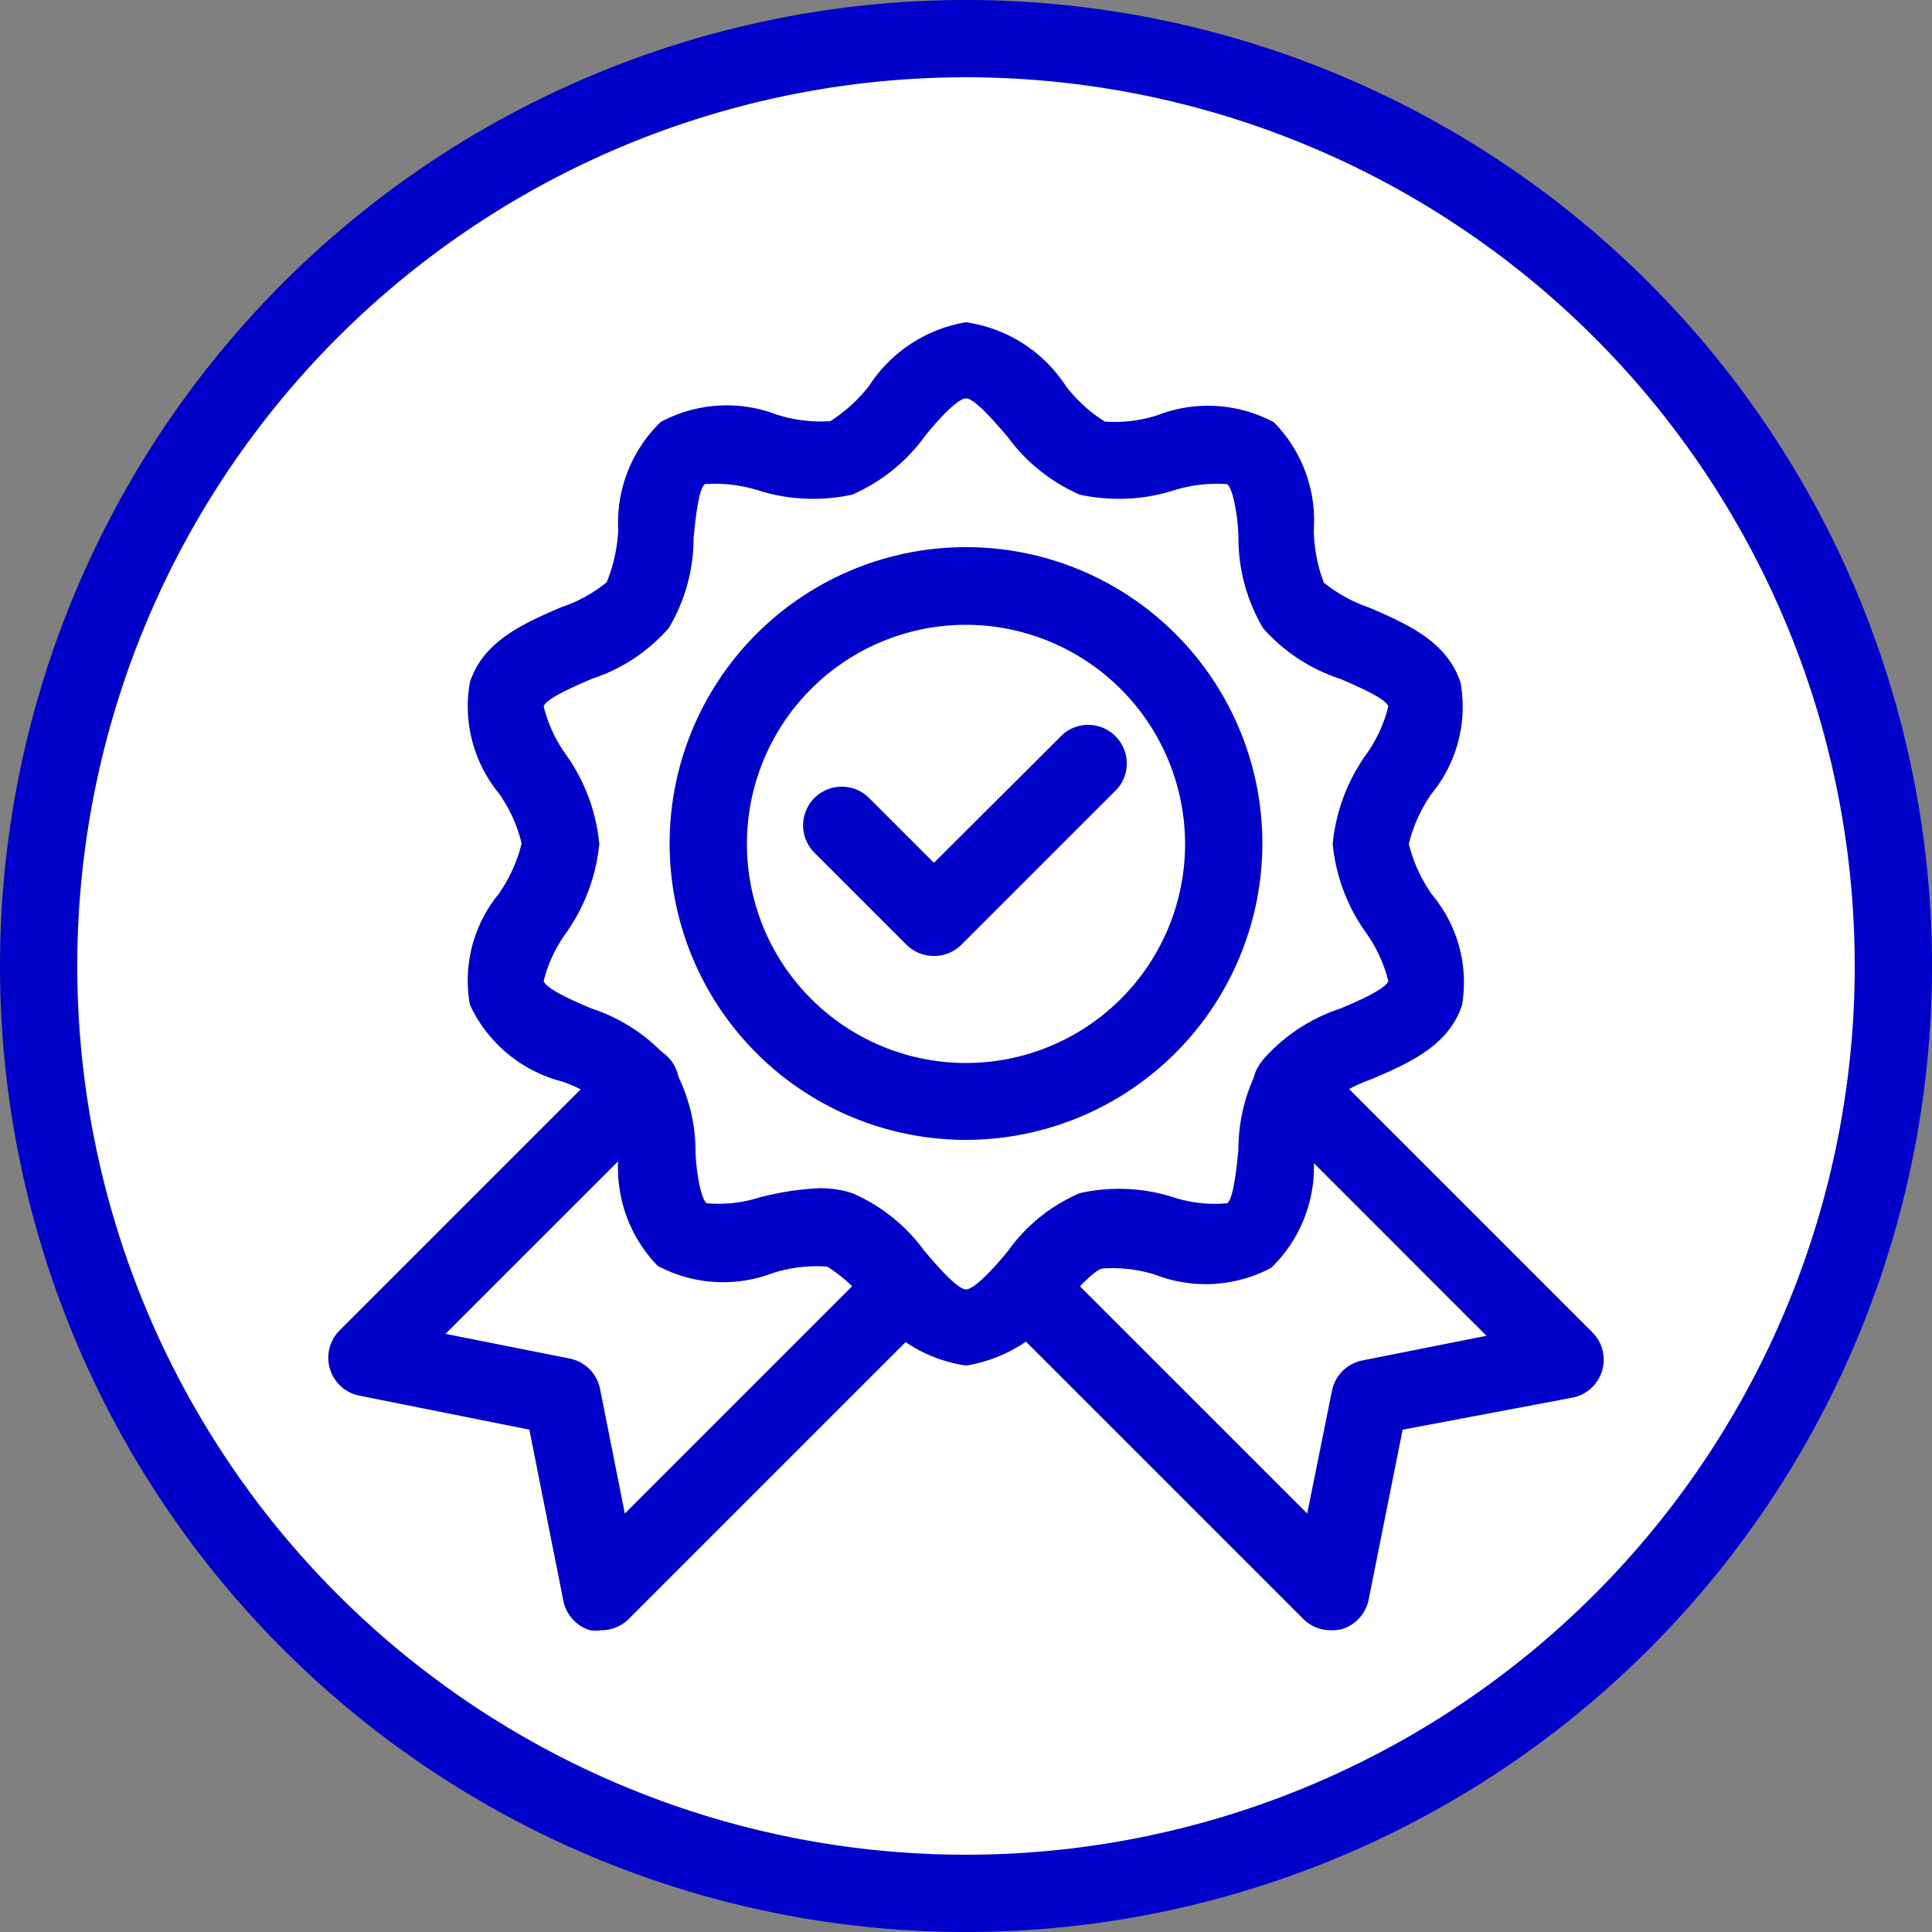
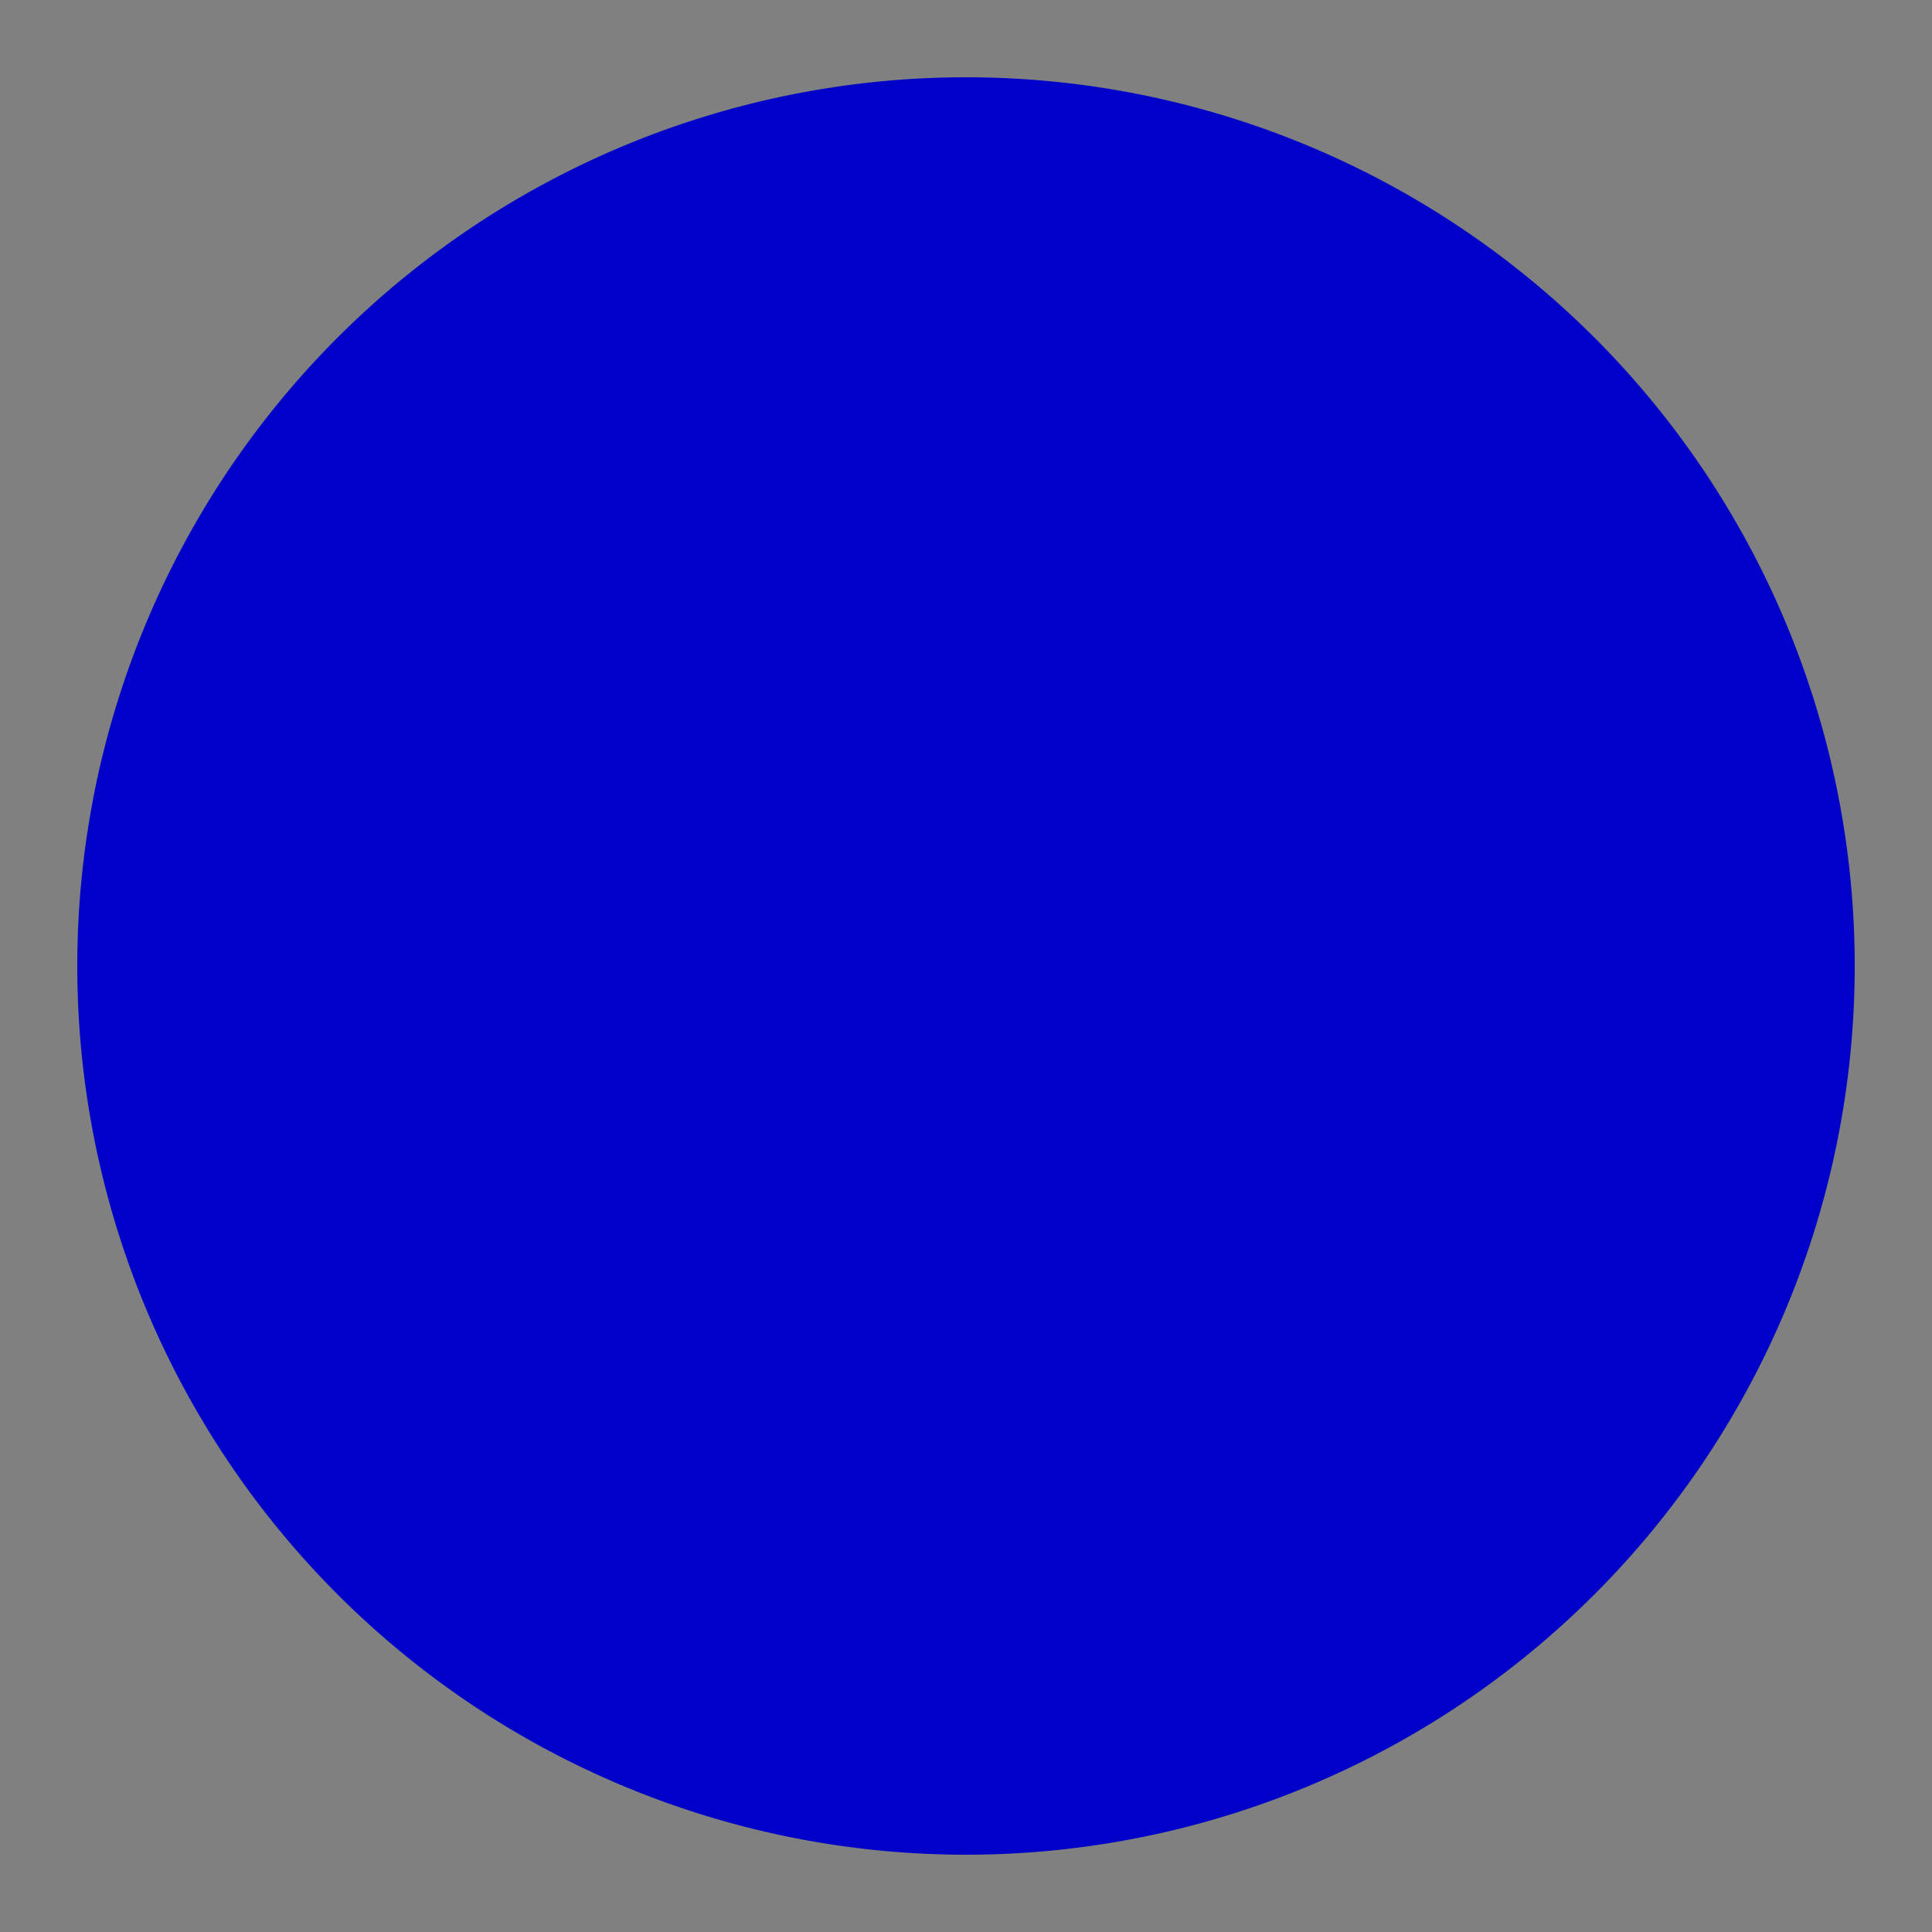
<svg xmlns="http://www.w3.org/2000/svg" id="Calque_1" data-name="Calque 1" viewBox="0 0 50 50">
  <rect x="0" y="0" width="50" height="50" fill="#808080" stroke="none" />
  <defs>
    <style>.cls-1{fill:#fff;}.cls-2{fill:#0000c8;}</style>
  </defs>
-   <circle class="cls-1" cx="25" cy="25" r="23.93" />
  <path class="cls-2" d="M25,29.5a7.67,7.67,0,1,1,7.67-7.66A7.68,7.68,0,0,1,25,29.5Zm0-13.33a5.67,5.67,0,1,0,5.67,5.67A5.68,5.68,0,0,0,25,16.17Z" />
-   <path class="cls-2" d="M25,35.34a3.74,3.74,0,0,1-2.59-1.65,3.89,3.89,0,0,0-1-.91,3.75,3.75,0,0,0-1.39.16,3.61,3.61,0,0,1-3-.18A3.64,3.64,0,0,1,16,30a3.82,3.82,0,0,0-.26-1.35,4,4,0,0,0-1.19-.66A3.62,3.62,0,0,1,12.16,26a3.54,3.54,0,0,1,.75-2.87,3.94,3.94,0,0,0,.59-1.3,3.77,3.77,0,0,0-.59-1.3,3.55,3.55,0,0,1-.75-2.87c.35-1.08,1.41-1.53,2.35-1.94a3.75,3.75,0,0,0,1.19-.65A4.12,4.12,0,0,0,16,13.73a3.63,3.63,0,0,1,1.1-2.81,3.61,3.61,0,0,1,3-.19,3.79,3.79,0,0,0,1.39.17,4.09,4.09,0,0,0,1-.91A3.71,3.71,0,0,1,25,8.34,3.71,3.71,0,0,1,27.59,10a3.92,3.92,0,0,0,1,.91,3.56,3.56,0,0,0,1.38-.17,3.61,3.61,0,0,1,3,.19A3.63,3.63,0,0,1,34,13.73a4.12,4.12,0,0,0,.26,1.35,3.91,3.91,0,0,0,1.19.65c.94.41,2,.86,2.35,1.94a3.55,3.55,0,0,1-.75,2.87,3.86,3.86,0,0,0-.59,1.3,3.94,3.94,0,0,0,.59,1.3A3.54,3.54,0,0,1,37.84,26c-.34,1.07-1.41,1.53-2.35,1.93a4.12,4.12,0,0,0-1.19.66A4.06,4.06,0,0,0,34,30a3.64,3.64,0,0,1-1.1,2.81,3.61,3.61,0,0,1-3,.18,3.72,3.72,0,0,0-1.38-.16c-.24.07-.66.56-1,.91A3.74,3.74,0,0,1,25,35.34Zm-3.78-4.59a2.68,2.68,0,0,1,.84.13,4.52,4.52,0,0,1,1.86,1.49c.29.34.85,1,1.08,1s.79-.63,1.09-1a4.43,4.43,0,0,1,1.85-1.49,4.62,4.62,0,0,1,2.44.11,3.46,3.46,0,0,0,1.38.15c.17-.12.25-1,.29-1.38a4.56,4.56,0,0,1,.64-2.34,4.57,4.57,0,0,1,2-1.32c.41-.17,1.17-.5,1.24-.71a3.71,3.71,0,0,0-.57-1.24,4.73,4.73,0,0,1-.87-2.31,4.77,4.77,0,0,1,.87-2.32,3.63,3.63,0,0,0,.57-1.24c-.07-.21-.83-.53-1.24-.71a4.55,4.55,0,0,1-2-1.31,4.6,4.6,0,0,1-.64-2.35c0-.4-.12-1.25-.29-1.38a3.7,3.7,0,0,0-1.38.16,4.73,4.73,0,0,1-2.44.11,4.6,4.6,0,0,1-1.86-1.49c-.29-.34-.85-1-1.08-1s-.79.63-1.08,1a4.6,4.6,0,0,1-1.86,1.49,4.73,4.73,0,0,1-2.44-.11,3.7,3.7,0,0,0-1.38-.16c-.17.13-.25,1-.29,1.38a4.54,4.54,0,0,1-.64,2.34,4.48,4.48,0,0,1-2,1.32c-.41.18-1.17.5-1.24.71a3.63,3.63,0,0,0,.57,1.24,4.77,4.77,0,0,1,.87,2.32,4.81,4.81,0,0,1-.87,2.32,3.59,3.59,0,0,0-.57,1.23c.07.21.83.54,1.24.71a4.57,4.57,0,0,1,2,1.32A4.47,4.47,0,0,1,18,29.76c0,.41.12,1.26.29,1.38A3.46,3.46,0,0,0,19.62,31,7.37,7.37,0,0,1,21.22,30.75Z" />
  <path class="cls-2" d="M34.44,42.19a1,1,0,0,1-.71-.29L26,34.17a1,1,0,0,1,1.42-1.41l6.41,6.41L34.47,36a1,1,0,0,1,.78-.79l3.22-.64-5.75-5.75a1,1,0,0,1,0-1.42,1,1,0,0,1,1.41,0l7.08,7.08a1,1,0,0,1,.25,1,1,1,0,0,1-.76.69L36.3,37l-.88,4.4a1,1,0,0,1-.69.76A1,1,0,0,1,34.44,42.19Z" />
  <path class="cls-2" d="M15.56,42.19a1,1,0,0,1-.29,0,1,1,0,0,1-.69-.76L13.7,37l-4.4-.88a1,1,0,0,1-.76-.69,1,1,0,0,1,.25-1l7.08-7.08a1,1,0,0,1,1.41,0,1,1,0,0,1,0,1.42l-5.75,5.75,3.22.64a1,1,0,0,1,.78.79l.64,3.22,6.41-6.41A1,1,0,0,1,24,34.17L16.27,41.9A1,1,0,0,1,15.56,42.19Z" />
  <path class="cls-2" d="M24.17,24.74a1,1,0,0,1-.71-.29l-2.38-2.38a1,1,0,0,1,0-1.42,1,1,0,0,1,1.41,0l1.68,1.68L27.51,19a1,1,0,0,1,1.41,1.41l-4.05,4.05A1,1,0,0,1,24.17,24.74Z" />
-   <path class="cls-2" d="M25,50A25,25,0,1,1,50,25,25,25,0,0,1,25,50ZM25,2A23,23,0,1,0,48,25,23,23,0,0,0,25,2Z" />
+   <path class="cls-2" d="M25,50ZM25,2A23,23,0,1,0,48,25,23,23,0,0,0,25,2Z" />
</svg>